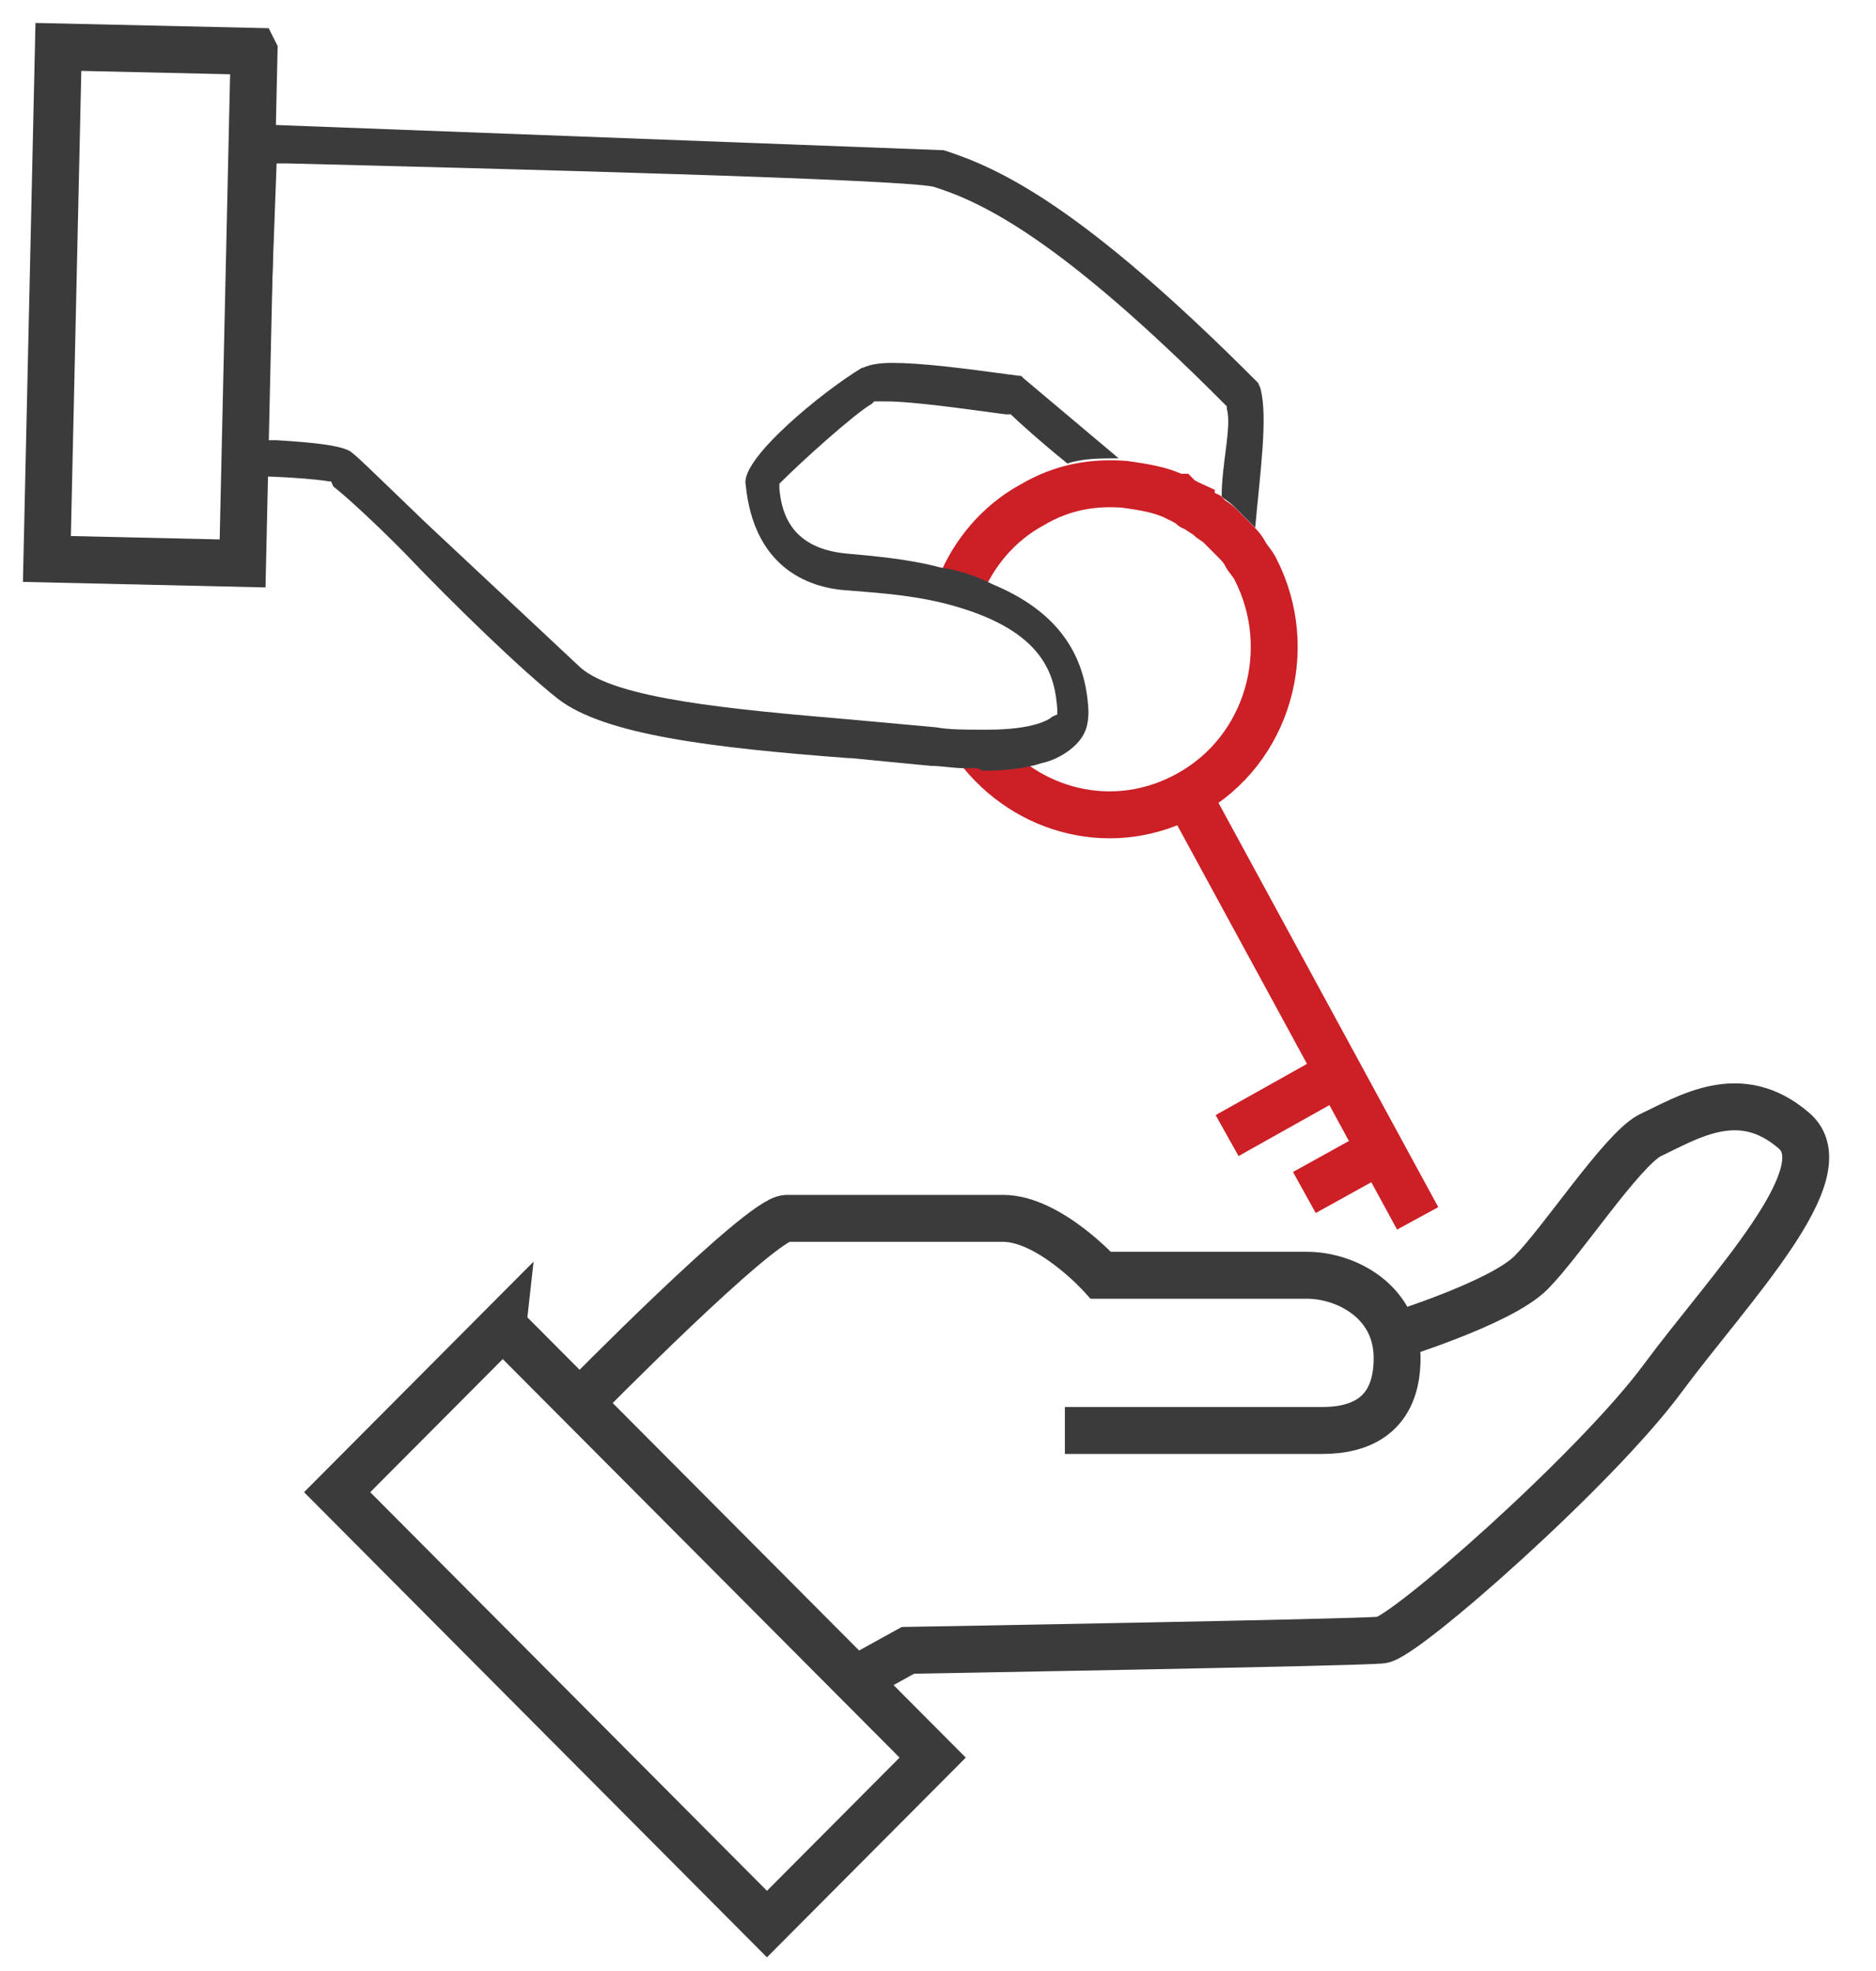
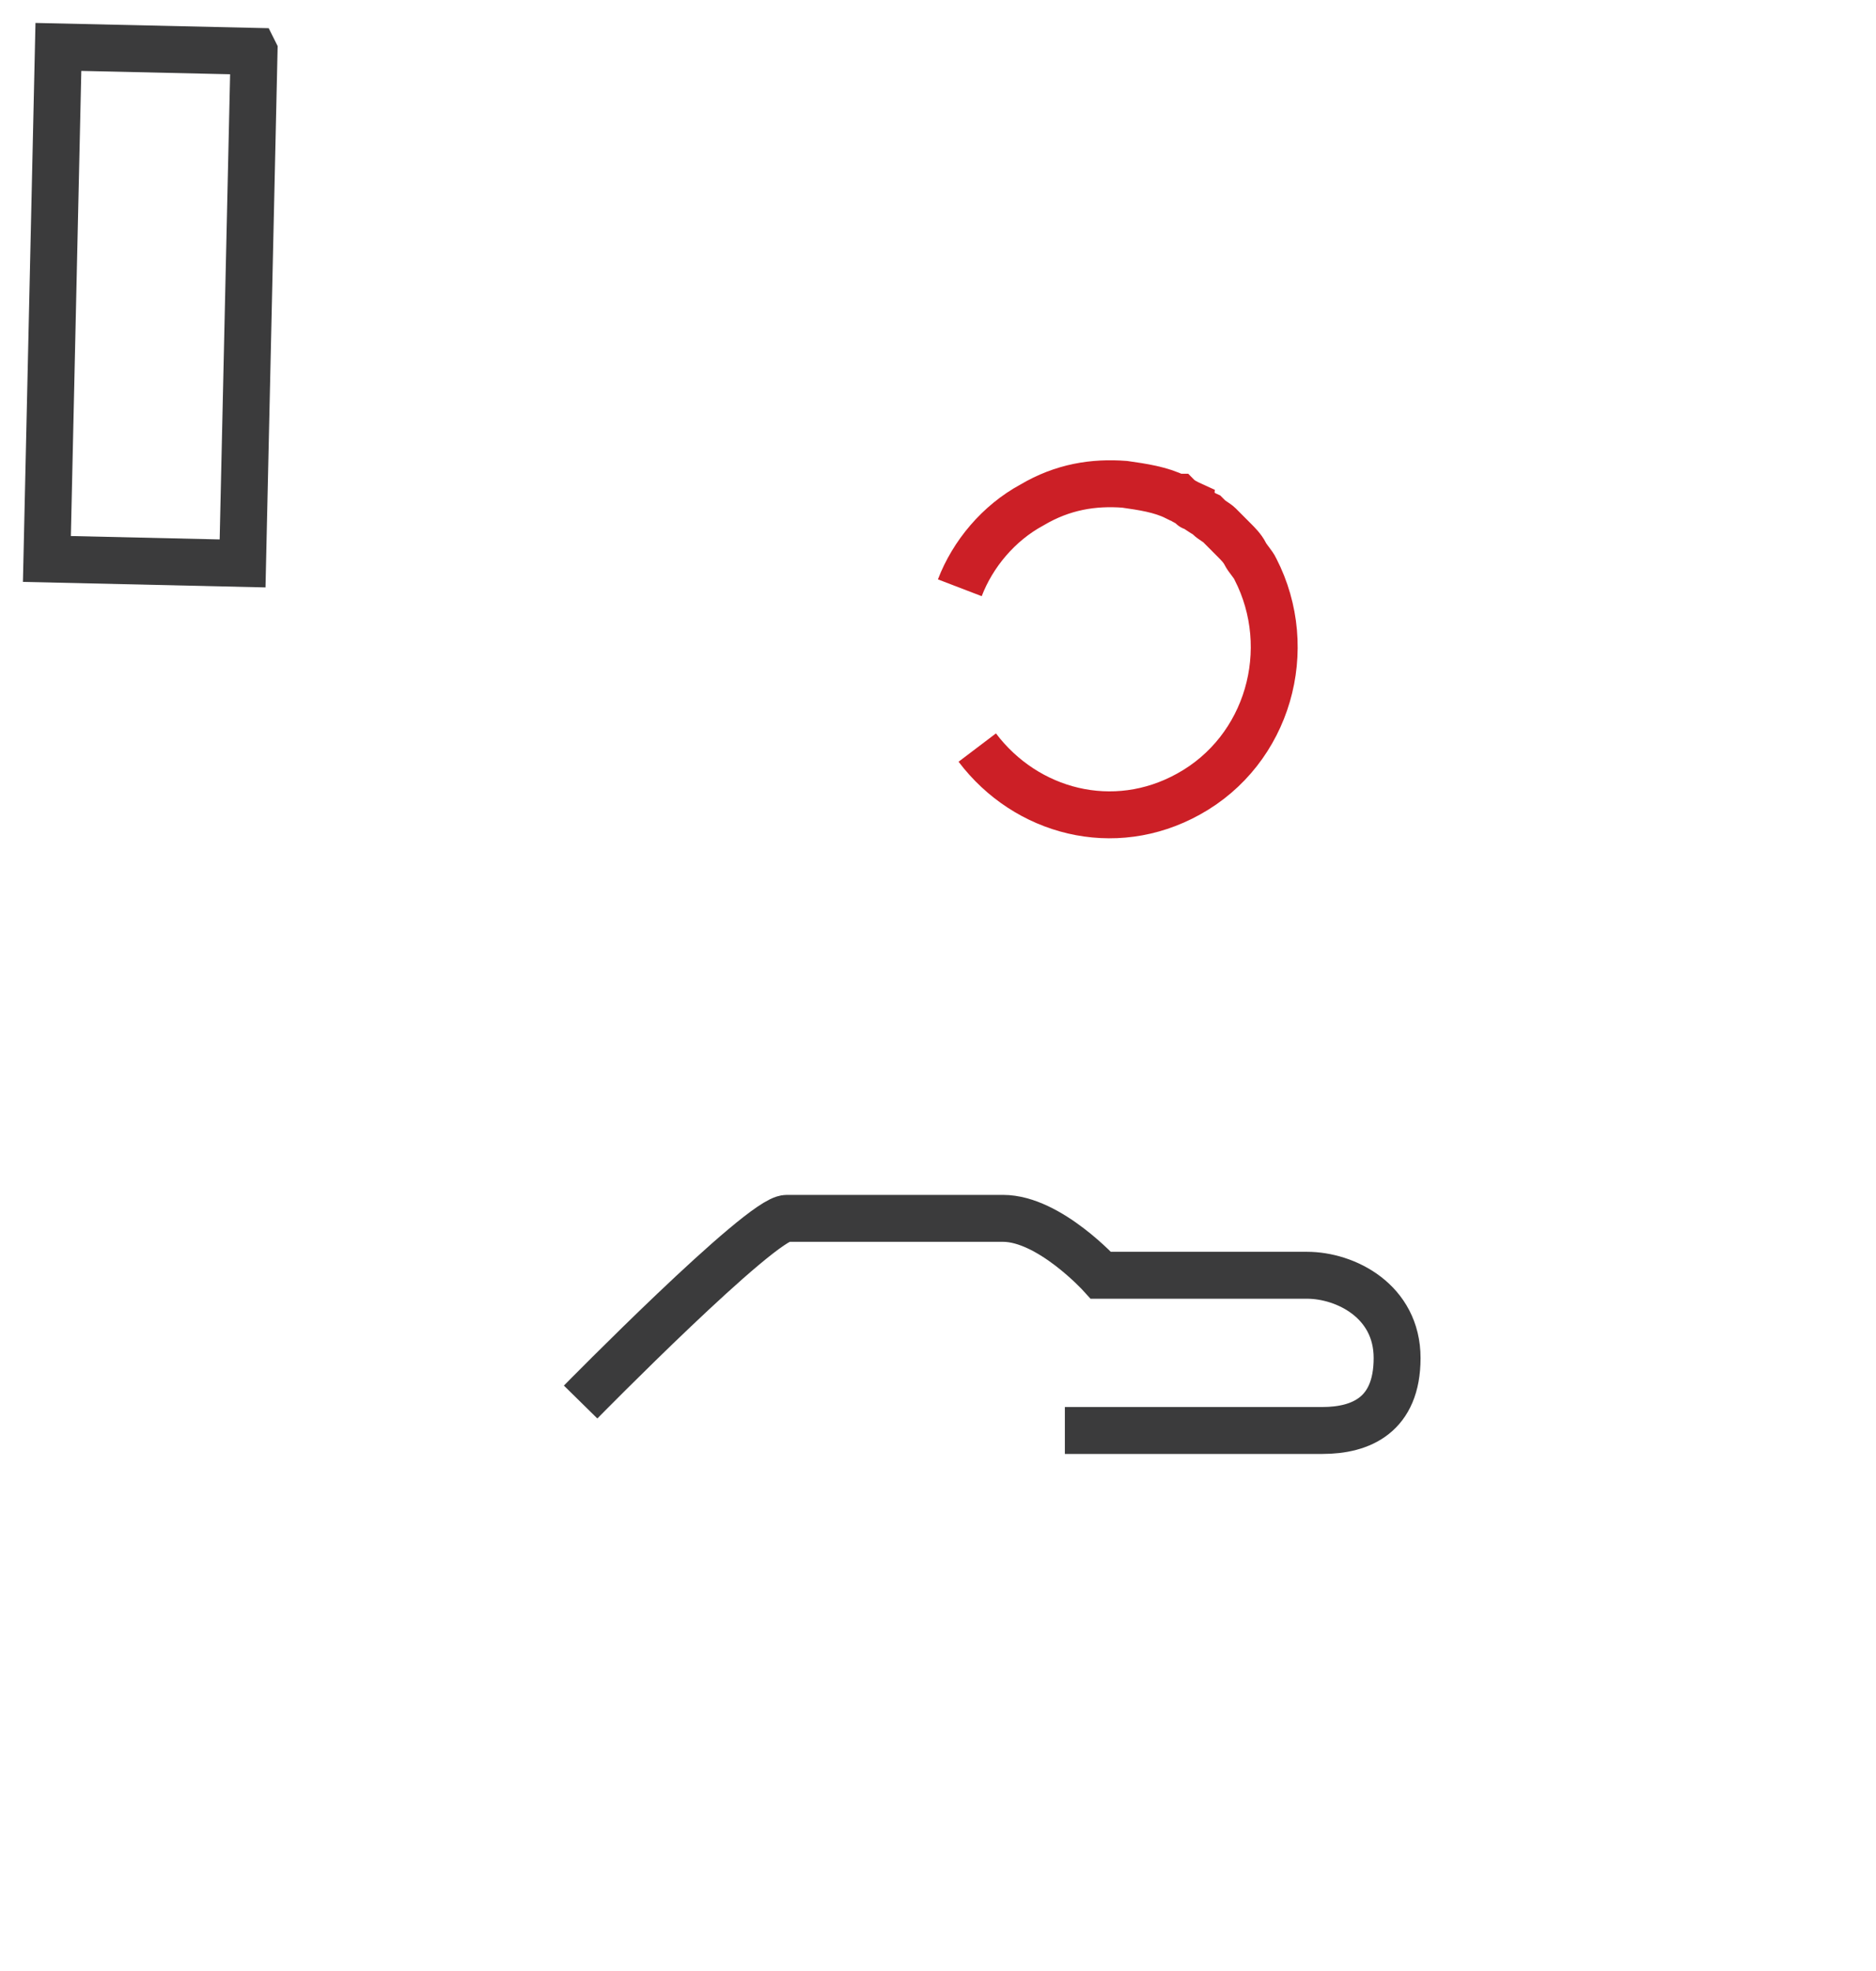
<svg xmlns="http://www.w3.org/2000/svg" width="80" height="84" fill="none">
  <style>.B{stroke-width:2}.C{stroke-miterlimit:10}</style>
  <g stroke="#3b3b3c" class="B C">
    <path d="M24.76 59.752s7.69-7.828 8.787-7.828h9.226c1.977 0 4.174 2.425 4.174 2.425h8.787c1.648 0 3.844 1.102 3.844 3.528s-1.538 3.087-3.185 3.087H45.41" />
-     <path d="M59.248 56.996s4.723-1.433 6.04-2.756 3.844-5.182 5.052-5.843c1.648-.772 3.844-2.205 6.15-.22 2.1 1.763-2.744 6.723-5.6 10.583S59.907 69.784 58.918 69.894s-20.2.44-20.2.44l-2.197 1.213M21.444 56.5l-7.067 7.094L32.706 82l7.067-7.094-18.33-18.397z" />
  </g>
-   <path d="M50.68 33.954l9.775 17.97m-8.127-3.528l4.723-2.646m-1.428 5.072l3.185-1.764" stroke="#cc1f26" class="B C" />
  <path d="M10.834 2.188L2.49 2 2 23.822l8.345.19.49-21.822z" stroke="#3b3b3c" class="B C" />
  <path d="M41.674 31.86c2.087 2.756 5.82 3.748 9.006 1.984 3.405-1.874 4.613-6.174 2.856-9.59-.1-.22-.33-.44-.44-.662s-.33-.44-.44-.55l-.66-.662c-.1-.1-.33-.22-.44-.33l-.1-.1c-.22-.1-.33-.22-.55-.33 0 0-.1 0-.1-.1-.22-.1-.44-.22-.55-.33h-.1c-.66-.33-1.428-.44-2.197-.55-1.318-.1-2.636.1-3.954.882-1.428.772-2.526 2.095-3.075 3.528" stroke="#cc1f26" class="B C" />
-   <path d="M41.674 32.74h-.55c-.44 0-.99-.1-1.428-.1l-3.405-.33h-.1c-5.82-.44-10.434-.992-12.41-2.536-1.538-1.213-4.393-3.97-6.6-6.284l-.22-.22c-1.098-1.102-2.307-2.205-2.746-2.536l-.1-.22h-.1c-.55-.1-2.197-.22-3.405-.22h-.77L10.26 5.3h.77l29.216 1.102c2.416.772 5.93 2.425 13.3 9.812l.1.1.1.22c.33 1.213 0 3.528-.22 5.953l-.88-.882c-.22-.22-.44-.33-.55-.44 0-1.433.44-2.977.22-3.748v-.1l-.1-.1c-7.03-7.056-10.324-8.6-12.41-9.26-1.538-.33-18.672-.772-27.57-.992h-.44l-.44 11.796h.44c1.648.1 2.636.22 3.075.44.22.1.77.662 3.295 3.087l6.6 6.174c1.538 1.323 6.37 1.764 11.533 2.205l3.625.33c.55.1 1.208.1 1.867.1h.33c1.977 0 2.636-.44 2.746-.55l.22-.1v-.22c-.1-1.433-.55-3.307-4.393-4.4-1.538-.44-3.075-.55-4.503-.662-1.867-.1-4.064-1.102-4.393-4.52-.22-1.102 3.295-3.97 4.943-4.96.1 0 .33-.22 1.318-.22 1.208 0 2.966.22 5.382.55h.1l.1.1 4.064 3.418h-.1c-.66 0-1.428 0-2.087.22-1.098-.882-2.197-1.874-2.416-2.095h-.22c-1.648-.22-3.954-.55-5.052-.55h-.55l-.1.1c-.77.44-3.075 2.536-3.844 3.307l-.1.1v.22c.1 1.103.55 2.536 2.856 2.756 1.098.1 2.526.22 3.844.55.33.1.66.1.988.22.44.1.99.33 1.428.55 2.636 1.103 3.954 2.867 4.064 5.402 0 .55-.1.992-.55 1.433-.33.33-.88.66-1.428.772-.66.22-1.538.33-2.526.33l-.22-.1z" fill="#3b3b3c" />
</svg>